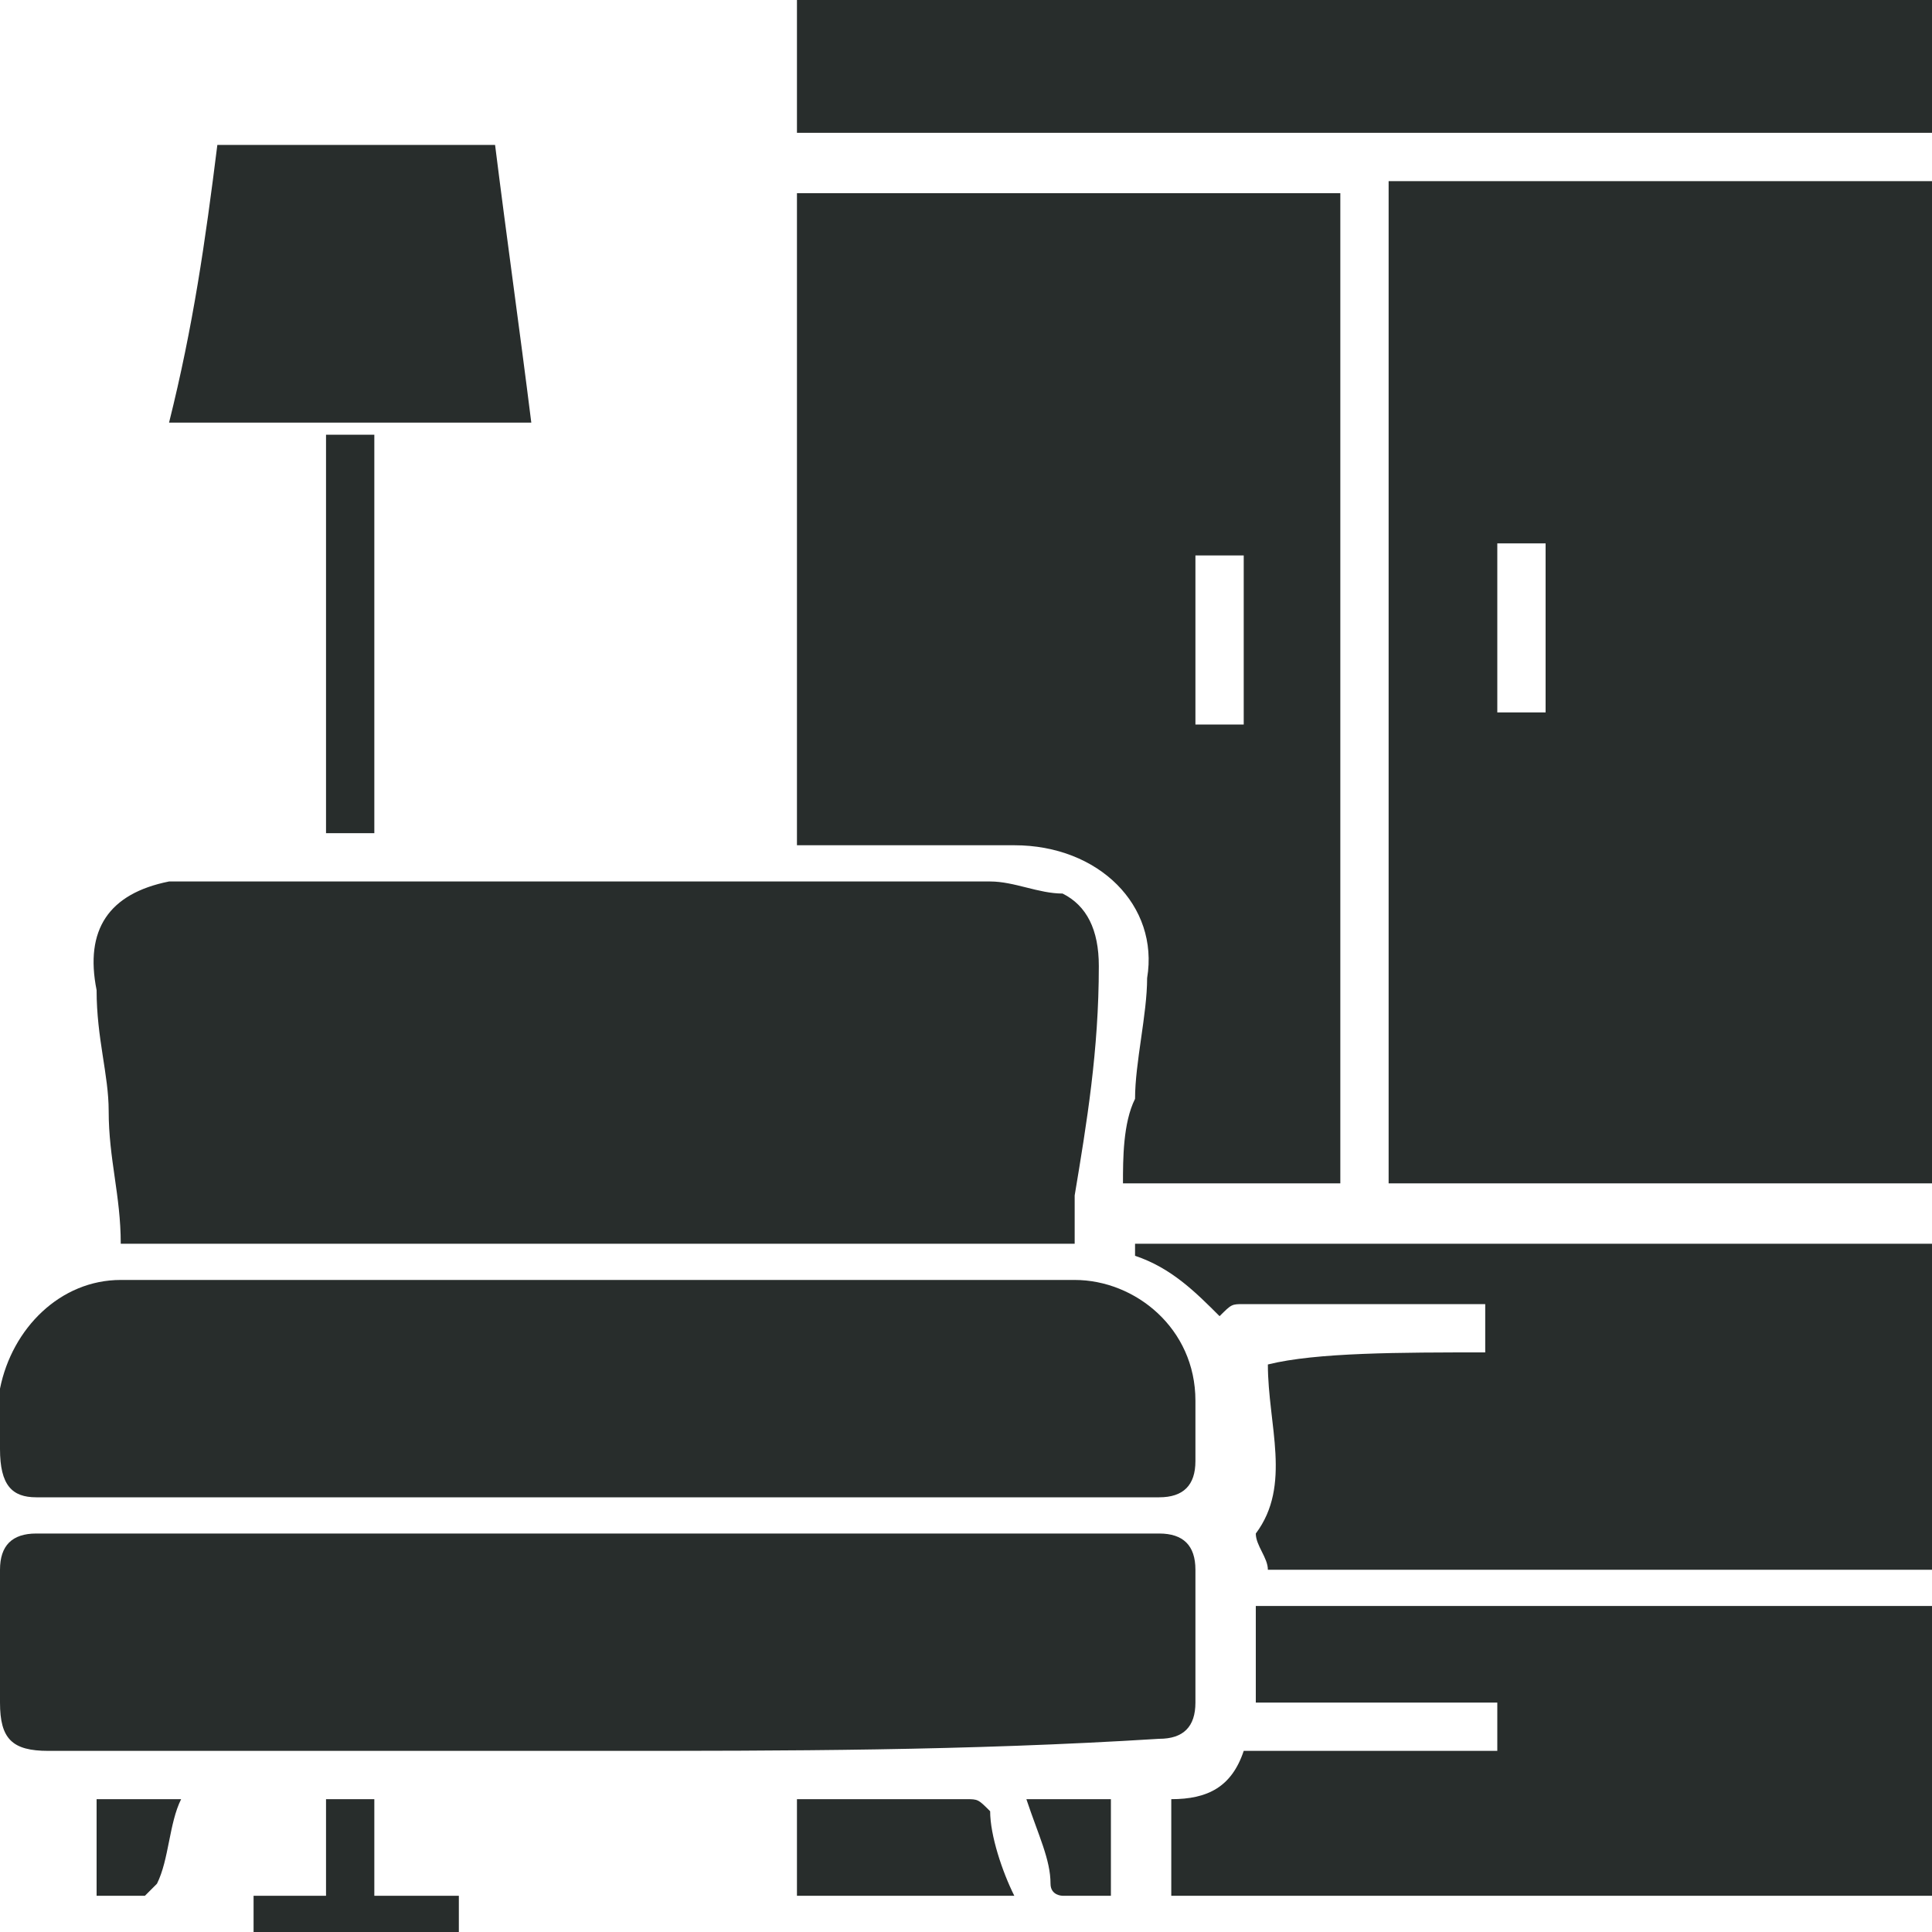
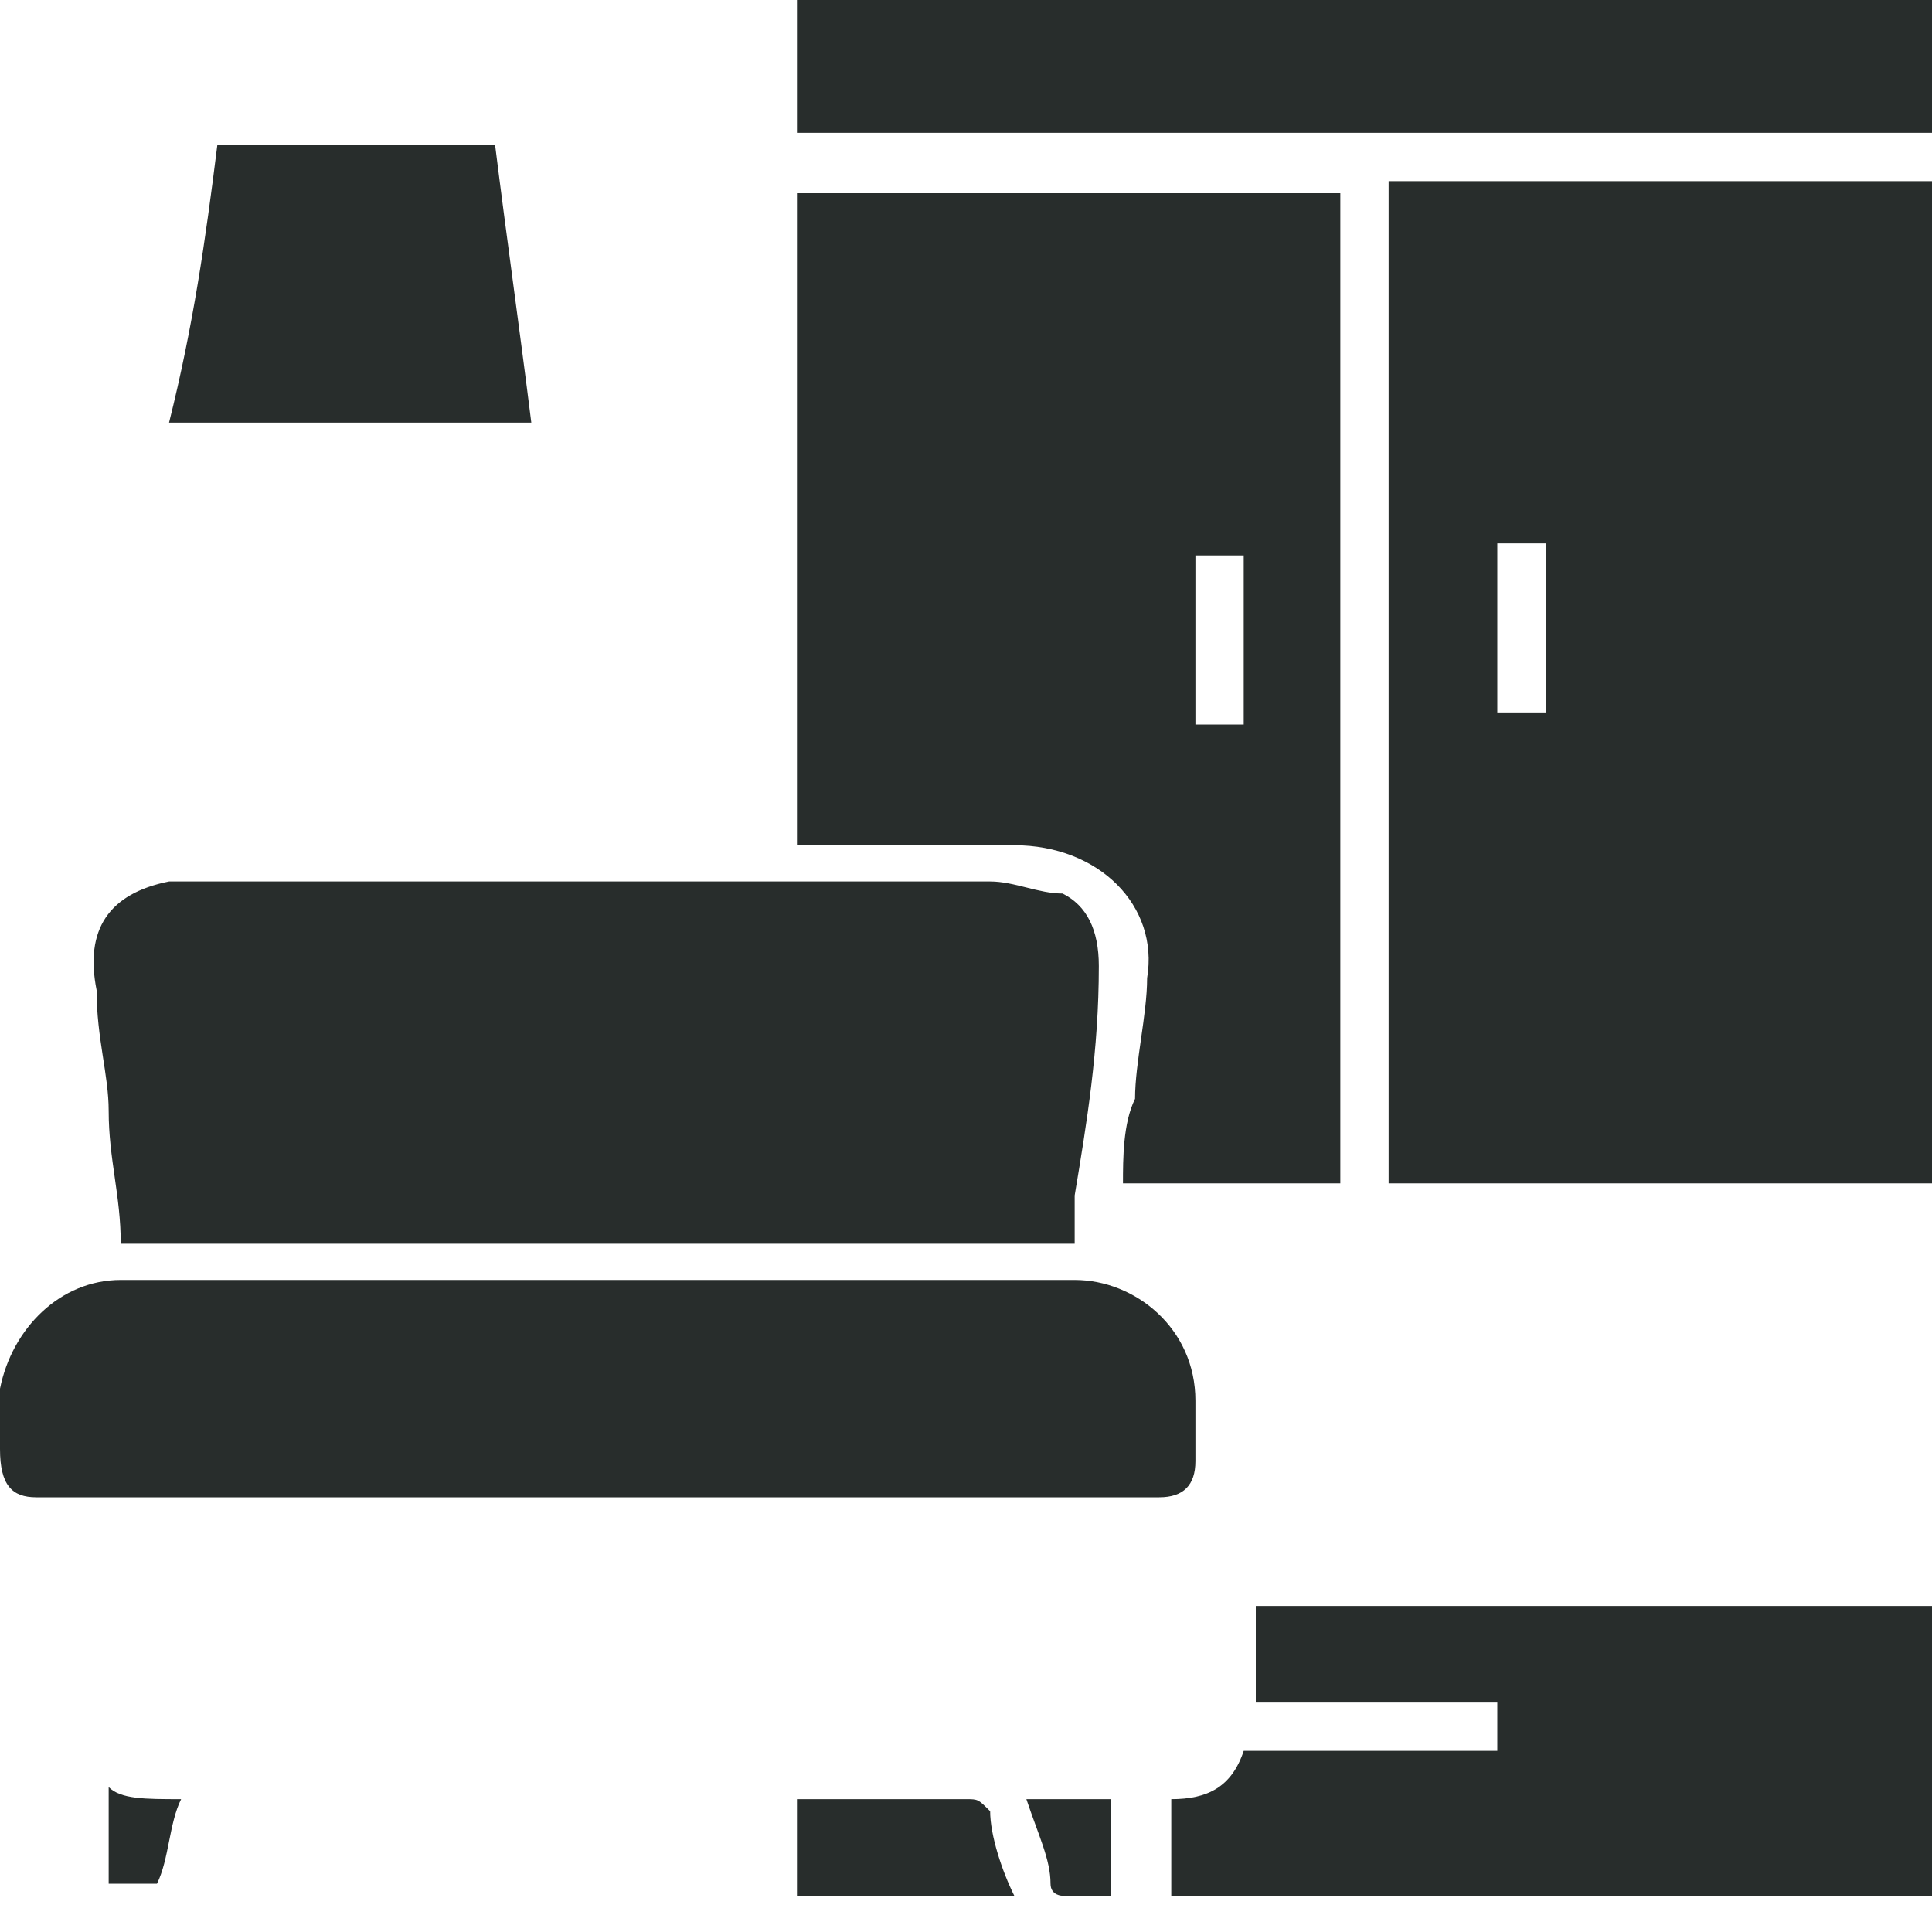
<svg xmlns="http://www.w3.org/2000/svg" version="1.1" id="Capa_1" x="0px" y="0px" viewBox="0 0 16 16" style="enable-background:new 0 0 16 16;" xml:space="preserve">
  <style type="text/css">
	.st0{fill:#282D2C;}
	.st1{fill:#2B2B2B;}
</style>
  <g>
-     <path class="st0" d="M2.1,16.1c0-0.1,0-0.2,0-0.4c0.2,0,0.4,0,0.6,0c0-0.3,0-0.5,0-0.8c0.1,0,0.3,0,0.4,0c0,0.3,0,0.5,0,0.8   c0.2,0,0.4,0,0.7,0c0,0.1,0,0.3,0,0.4C3.3,16.1,2.7,16.1,2.1,16.1z" />
    <path class="st0" d="M11.5,1.5c1.5,0,3,0,4.5,0c0,2.8,0,5.5,0,8.3c-1.5,0-3,0-4.5,0C11.5,7.1,11.5,4.3,11.5,1.5z M12.8,5.9   c0-0.5,0-0.9,0-1.4c-0.1,0-0.2,0-0.4,0c0,0.5,0,0.9,0,1.4C12.5,5.9,12.6,5.9,12.8,5.9z" />
    <path class="st0" d="M11.1,9.8c-0.6,0-1.2,0-1.8,0c0-0.2,0-0.5,0.1-0.7c0-0.3,0.1-0.7,0.1-1C9.6,7.5,9.1,7,8.4,7   c-0.6,0-1.1,0-1.7,0C6.7,7,6.7,7,6.6,7c0-1.8,0-3.6,0-5.4c1.5,0,3,0,4.5,0C11.1,4.3,11.1,7.1,11.1,9.8z M9.9,4.6c0,0.5,0,0.9,0,1.4   c0.1,0,0.2,0,0.4,0c0-0.5,0-0.9,0-1.4C10.2,4.6,10,4.6,9.9,4.6z" />
    <path class="st0" d="M8.9,10.3c-2.6,0-5.3,0-7.9,0c0-0.4-0.1-0.7-0.1-1.1c0-0.3-0.1-0.6-0.1-1C0.7,7.7,0.9,7.4,1.4,7.3   c0,0,0.1,0,0.1,0c2.2,0,4.5,0,6.7,0c0.2,0,0.4,0.1,0.6,0.1c0.2,0.1,0.3,0.3,0.3,0.6C9.1,8.7,9,9.3,8.9,9.9   C8.9,10,8.9,10.1,8.9,10.3z" />
-     <path class="st0" d="M5,14.5c-1.5,0-3.1,0-4.6,0c-0.3,0-0.4-0.1-0.4-0.4c0-0.4,0-0.7,0-1.1c0-0.2,0.1-0.3,0.3-0.3   c3.1,0,6.2,0,9.3,0c0.2,0,0.3,0.1,0.3,0.3c0,0.4,0,0.8,0,1.1c0,0.2-0.1,0.3-0.3,0.3C8,14.5,6.5,14.5,5,14.5z" />
    <path class="st0" d="M4.9,12.4c-1.5,0-3.1,0-4.6,0C0.1,12.4,0,12.3,0,12c0-0.2,0-0.3,0-0.5c0.1-0.5,0.5-0.9,1-0.9   c2.6,0,5.2,0,7.9,0c0.5,0,1,0.4,1,1c0,0.2,0,0.3,0,0.5c0,0.2-0.1,0.3-0.3,0.3c-0.7,0-1.4,0-2.1,0C6.7,12.4,5.8,12.4,4.9,12.4z" />
-     <path class="st0" d="M12.3,11.2c0-0.1,0-0.3,0-0.4c0,0-0.1,0-0.1,0c-0.6,0-1.3,0-1.9,0c-0.1,0-0.1,0-0.2,0.1   c-0.2-0.2-0.4-0.4-0.7-0.5c0,0,0-0.1,0-0.1c0,0,0,0,0.1,0c0,0,0.1,0,0.1,0c2.1,0,4.3,0,6.4,0c0.1,0,0.1,0,0.2,0c0,0.9,0,1.8,0,2.7   c-1.9,0-3.8,0-5.7,0c0-0.1-0.1-0.2-0.1-0.3c0.3-0.4,0.1-0.9,0.1-1.4C10.9,11.2,11.6,11.2,12.3,11.2z" />
    <path class="st0" d="M16,13.3c0,0.8,0,1.6,0,2.4c-2.1,0-4.2,0-6.3,0c0-0.3,0-0.5,0-0.8c0.3,0,0.5-0.1,0.6-0.4c0,0,0.1,0,0.2,0   c0.6,0,1.1,0,1.7,0c0.1,0,0.1,0,0.2,0c0-0.1,0-0.3,0-0.4c-0.7,0-1.3,0-2,0c0-0.3,0-0.5,0-0.8C12.2,13.3,14.1,13.3,16,13.3z" />
    <path class="st0" d="M6.6,1.1c0-0.4,0-0.8,0-1.2c3.1,0,6.3,0,9.4,0c0,0.4,0,0.8,0,1.2C12.9,1.1,9.7,1.1,6.6,1.1z" />
    <path class="st0" d="M4.4,3.5c-1,0-2,0-3,0C1.6,2.7,1.7,2,1.8,1.2c0.8,0,1.6,0,2.3,0C4.2,2,4.3,2.7,4.4,3.5z" />
    <path class="st0" d="M8.4,15.7c-0.6,0-1.2,0-1.8,0c0-0.3,0-0.5,0-0.8c0.1,0,0.1,0,0.2,0c0.4,0,0.8,0,1.2,0c0.1,0,0.1,0,0.2,0.1   C8.2,15.2,8.3,15.5,8.4,15.7z" />
-     <path class="st0" d="M3.1,6.9c-0.1,0-0.2,0-0.4,0c0-1.1,0-2.2,0-3.3c0.1,0,0.2,0,0.4,0C3.1,4.8,3.1,5.9,3.1,6.9z" />
    <path class="st0" d="M8.5,14.9c0.3,0,0.5,0,0.7,0c0,0.3,0,0.5,0,0.8c-0.1,0-0.3,0-0.4,0c0,0-0.1,0-0.1-0.1   C8.7,15.4,8.6,15.2,8.5,14.9z" />
-     <path class="st0" d="M1.5,14.9c-0.1,0.2-0.1,0.5-0.2,0.7c0,0-0.1,0.1-0.1,0.1c-0.1,0-0.3,0-0.4,0c0-0.3,0-0.5,0-0.8   C1,14.9,1.2,14.9,1.5,14.9z" />
+     <path class="st0" d="M1.5,14.9c-0.1,0.2-0.1,0.5-0.2,0.7c-0.1,0-0.3,0-0.4,0c0-0.3,0-0.5,0-0.8   C1,14.9,1.2,14.9,1.5,14.9z" />
  </g>
</svg>